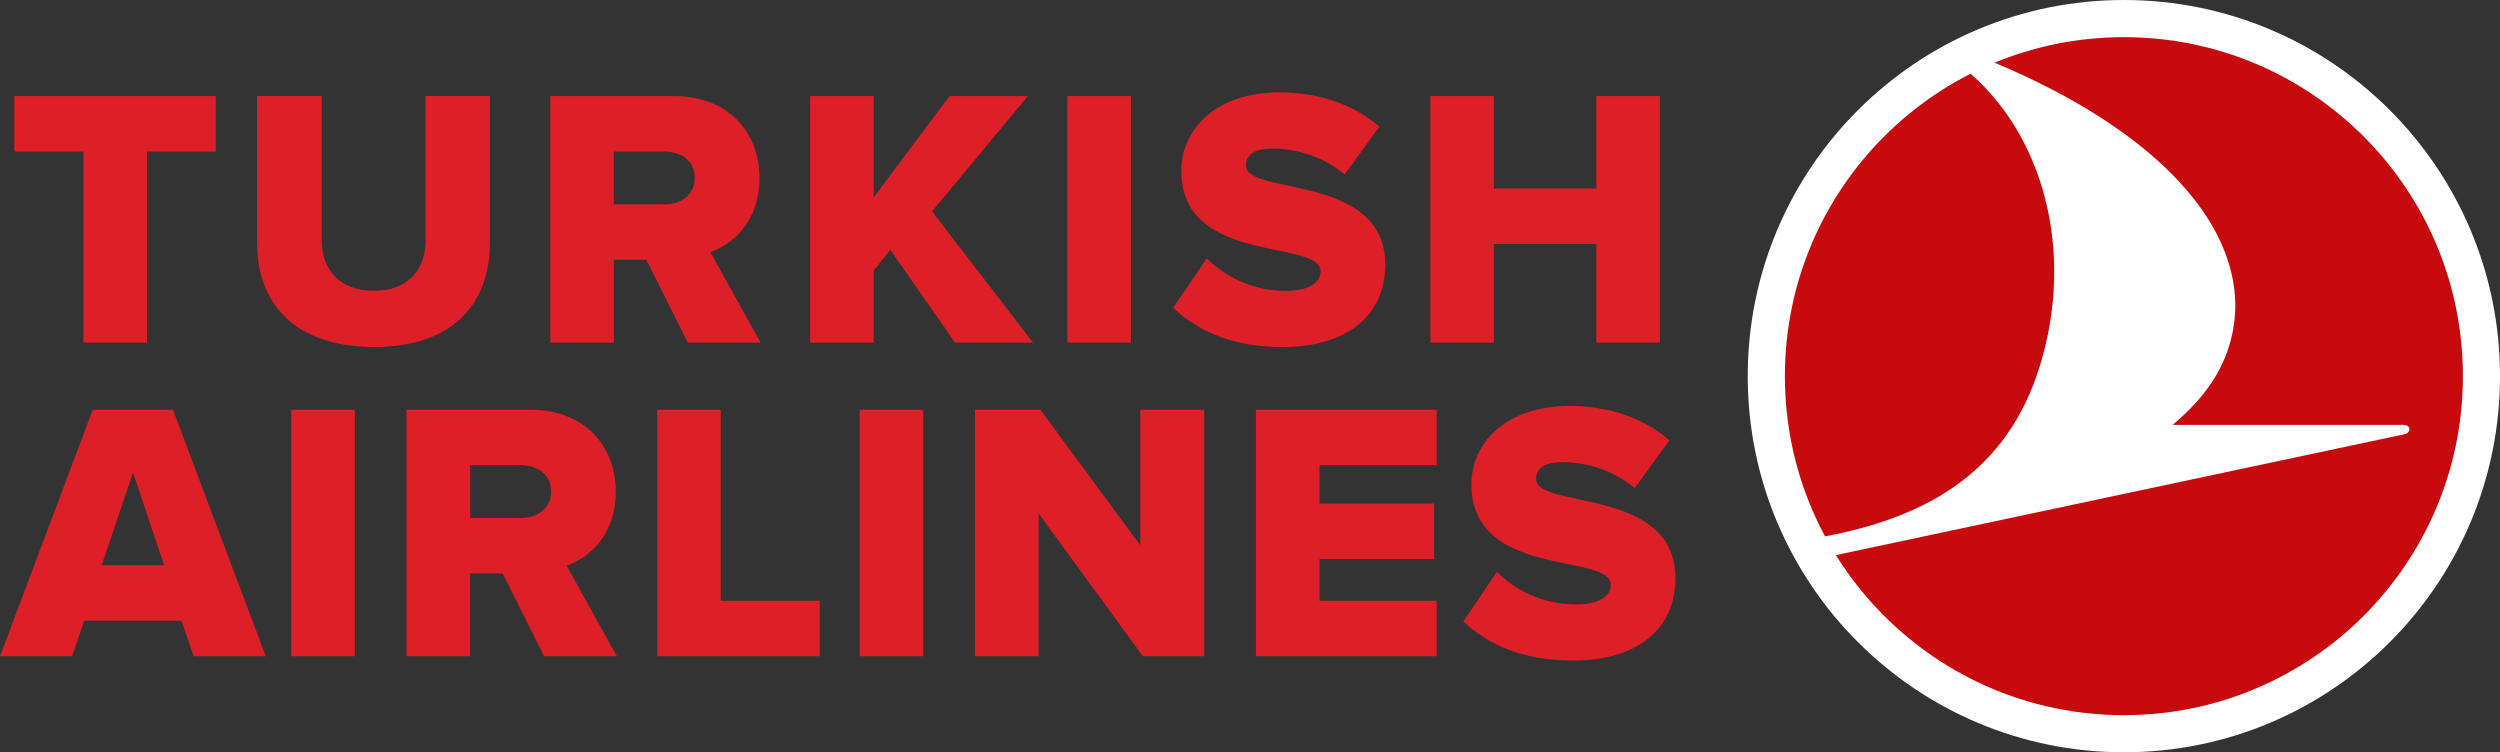
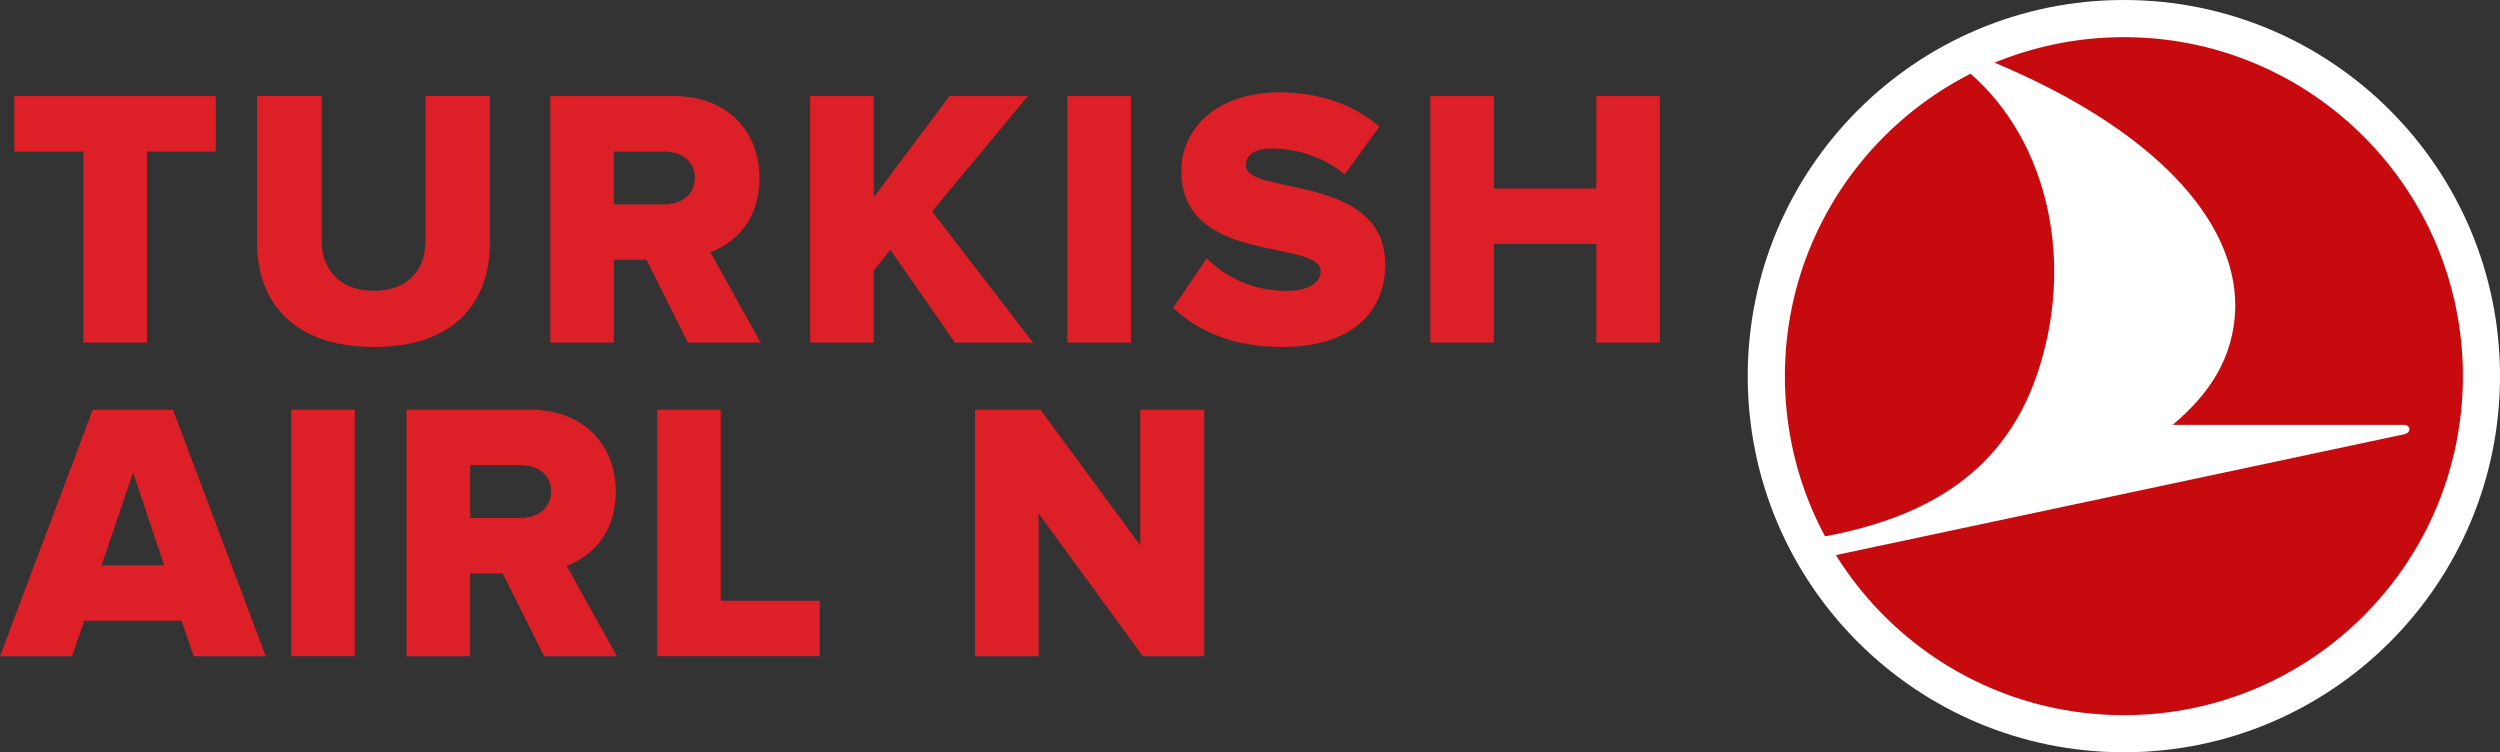
<svg xmlns="http://www.w3.org/2000/svg" id="Layer_1" version="1.1" viewBox="0 0 471.01 141.73">
  <rect x="0" y="0" width="471.01" height="141.73" fill="#333333" stroke="none" />
  <path d="M329.28,70.87c0-39.14,31.73-70.87,70.87-70.87s70.86,31.73,70.86,70.87-31.73,70.86-70.86,70.86-70.87-31.72-70.87-70.86" style="fill: #fff; fill-rule: evenodd;" />
  <path d="M462.23,70.87c0,34.29-27.8,62.08-62.08,62.08s-62.08-27.79-62.08-62.08,27.79-62.08,62.08-62.08,62.08,27.8,62.08,62.08" style="fill: #c60a0e; fill-rule: evenodd;" />
  <path d="M400.15,10.57c33.3,0,60.29,27,60.29,60.3s-26.99,60.3-60.29,60.3-60.3-27-60.3-60.3,27-60.3,60.3-60.3M336.28,70.87c0-35.27,28.59-63.87,63.87-63.87s63.87,28.59,63.87,63.87-28.59,63.87-63.87,63.87-63.87-28.59-63.87-63.87Z" style="fill: #c60a0e; fill-rule: evenodd;" />
  <path d="M452.91,81.83l-107.02,22.75s-.19.05-.36.08c-.72-1.15-1.4-2.34-2.04-3.54.18-.04.36-.07.36-.07,17.41-3.29,33.22-10.86,39.92-30.44,7.18-20.97,2.24-43.82-12.5-56.72,0,0-.17-.15-.29-.25,1.42-.72,2.87-1.4,4.35-2.02.18.08.44.19.45.19,29.96,12.55,45.36,29.52,45.36,45.81-.14,10.05-5.29,16.96-11.81,22.43h43.58c1.23,0,1.52,1.46,0,1.78" style="fill: #fff;" />
  <path d="M50.07,123.63l-17.48-46.44h-15.11L0,123.63h13.58l2.3-6.69h18.32l2.3,6.69h13.58ZM30.92,106.5h-11.77l5.92-17.48,5.85,17.48Z" style="fill: #dd1f27; fill-rule: evenodd;" />
  <rect x="54.87" y="77.19" width="11.98" height="46.44" style="fill: #dd1f27;" />
  <path d="M116.22,123.63l-9.47-17.06c4.39-1.53,9.26-5.85,9.26-13.93,0-8.63-5.85-15.45-16.16-15.45h-23.26v46.44h11.98v-15.6h6.13l7.8,15.6h13.72ZM98.05,97.59h-9.47v-9.96h9.47c3.2,0,5.78,1.74,5.78,4.95s-2.58,5.01-5.78,5.01Z" style="fill: #dd1f27; fill-rule: evenodd;" />
  <polygon points="154.45 123.63 154.45 113.18 135.79 113.18 135.79 77.19 123.81 77.19 123.81 123.63 154.45 123.63" style="fill: #dd1f27; fill-rule: evenodd;" />
-   <rect x="161.97" y="77.19" width="11.98" height="46.44" style="fill: #dd1f27;" />
  <polygon points="226.88 123.63 226.88 77.19 214.83 77.19 214.83 102.74 196.02 77.19 183.7 77.19 183.7 123.63 195.68 123.63 195.68 96.75 215.32 123.63 226.88 123.63" style="fill: #dd1f27; fill-rule: evenodd;" />
-   <polygon points="270.68 123.63 270.68 113.18 248.6 113.18 248.6 105.31 270.19 105.31 270.19 94.87 248.6 94.87 248.6 87.63 270.68 87.63 270.68 77.19 236.62 77.19 236.62 123.63 270.68 123.63" style="fill: #dd1f27; fill-rule: evenodd;" />
-   <path d="M296.3,124.46c12.47,0,19.36-6.19,19.36-15.53,0-17.27-26.25-12.96-26.25-18.66,0-2.02,1.54-3.2,5.01-3.2,4.6,0,9.68,1.6,13.58,4.88l6.54-8.99c-4.94-4.25-11.42-6.48-18.87-6.48-11.91,0-18.46,6.97-18.46,14.76,0,17.9,26.26,12.82,26.26,18.95,0,2.3-2.51,3.69-6.54,3.69-6.41,0-11.57-2.79-14.91-6.14l-6.33,9.33c4.66,4.39,11.21,7.38,20.61,7.38" style="fill: #dd1f27; fill-rule: evenodd;" />
  <polygon points="27.7 64.55 27.7 28.55 40.65 28.55 40.65 18.1 2.7 18.1 2.7 28.55 15.72 28.55 15.72 64.55 27.7 64.55" style="fill: #dd1f27; fill-rule: evenodd;" />
  <path d="M70.43,65.38c14.9,0,21.87-8.15,21.87-19.71v-27.58h-12.12v27.23c0,5.5-3.34,9.47-9.75,9.47s-9.82-3.97-9.82-9.47v-27.23h-12.18v27.64c0,11.42,7.1,19.64,22,19.64" style="fill: #dd1f27; fill-rule: evenodd;" />
  <path d="M143.3,64.55l-9.47-17.06c4.39-1.53,9.26-5.85,9.26-13.93,0-8.64-5.85-15.46-16.15-15.46h-23.26v46.45h11.98v-15.6h6.13l7.8,15.6h13.72ZM125.12,38.51h-9.47v-9.96h9.47c3.21,0,5.78,1.74,5.78,4.95s-2.58,5.01-5.78,5.01Z" style="fill: #dd1f27; fill-rule: evenodd;" />
  <polygon points="194.62 64.55 175.61 39.83 193.65 18.1 178.88 18.1 164.61 37.18 164.61 18.1 152.63 18.1 152.63 64.55 164.61 64.55 164.61 50.97 167.74 47.07 179.93 64.55 194.62 64.55" style="fill: #dd1f27; fill-rule: evenodd;" />
  <rect x="201.09" y="18.1" width="11.98" height="46.45" style="fill: #dd1f27;" />
  <path d="M241.63,65.38c12.47,0,19.36-6.2,19.36-15.53,0-17.26-26.25-12.95-26.25-18.66,0-2.02,1.53-3.2,5.02-3.2,4.59,0,9.67,1.6,13.58,4.87l6.54-8.99c-4.94-4.25-11.42-6.47-18.87-6.47-11.9,0-18.45,6.96-18.45,14.76,0,17.9,26.25,12.81,26.25,18.95,0,2.29-2.51,3.69-6.54,3.69-6.4,0-11.56-2.79-14.91-6.13l-6.34,9.33c4.66,4.38,11.22,7.38,20.61,7.38" style="fill: #dd1f27; fill-rule: evenodd;" />
  <polygon points="312.73 64.55 312.73 18.1 300.75 18.1 300.75 35.51 281.46 35.51 281.46 18.1 269.48 18.1 269.48 64.55 281.46 64.55 281.46 45.96 300.75 45.96 300.75 64.55 312.73 64.55" style="fill: #dd1f27; fill-rule: evenodd;" />
</svg>